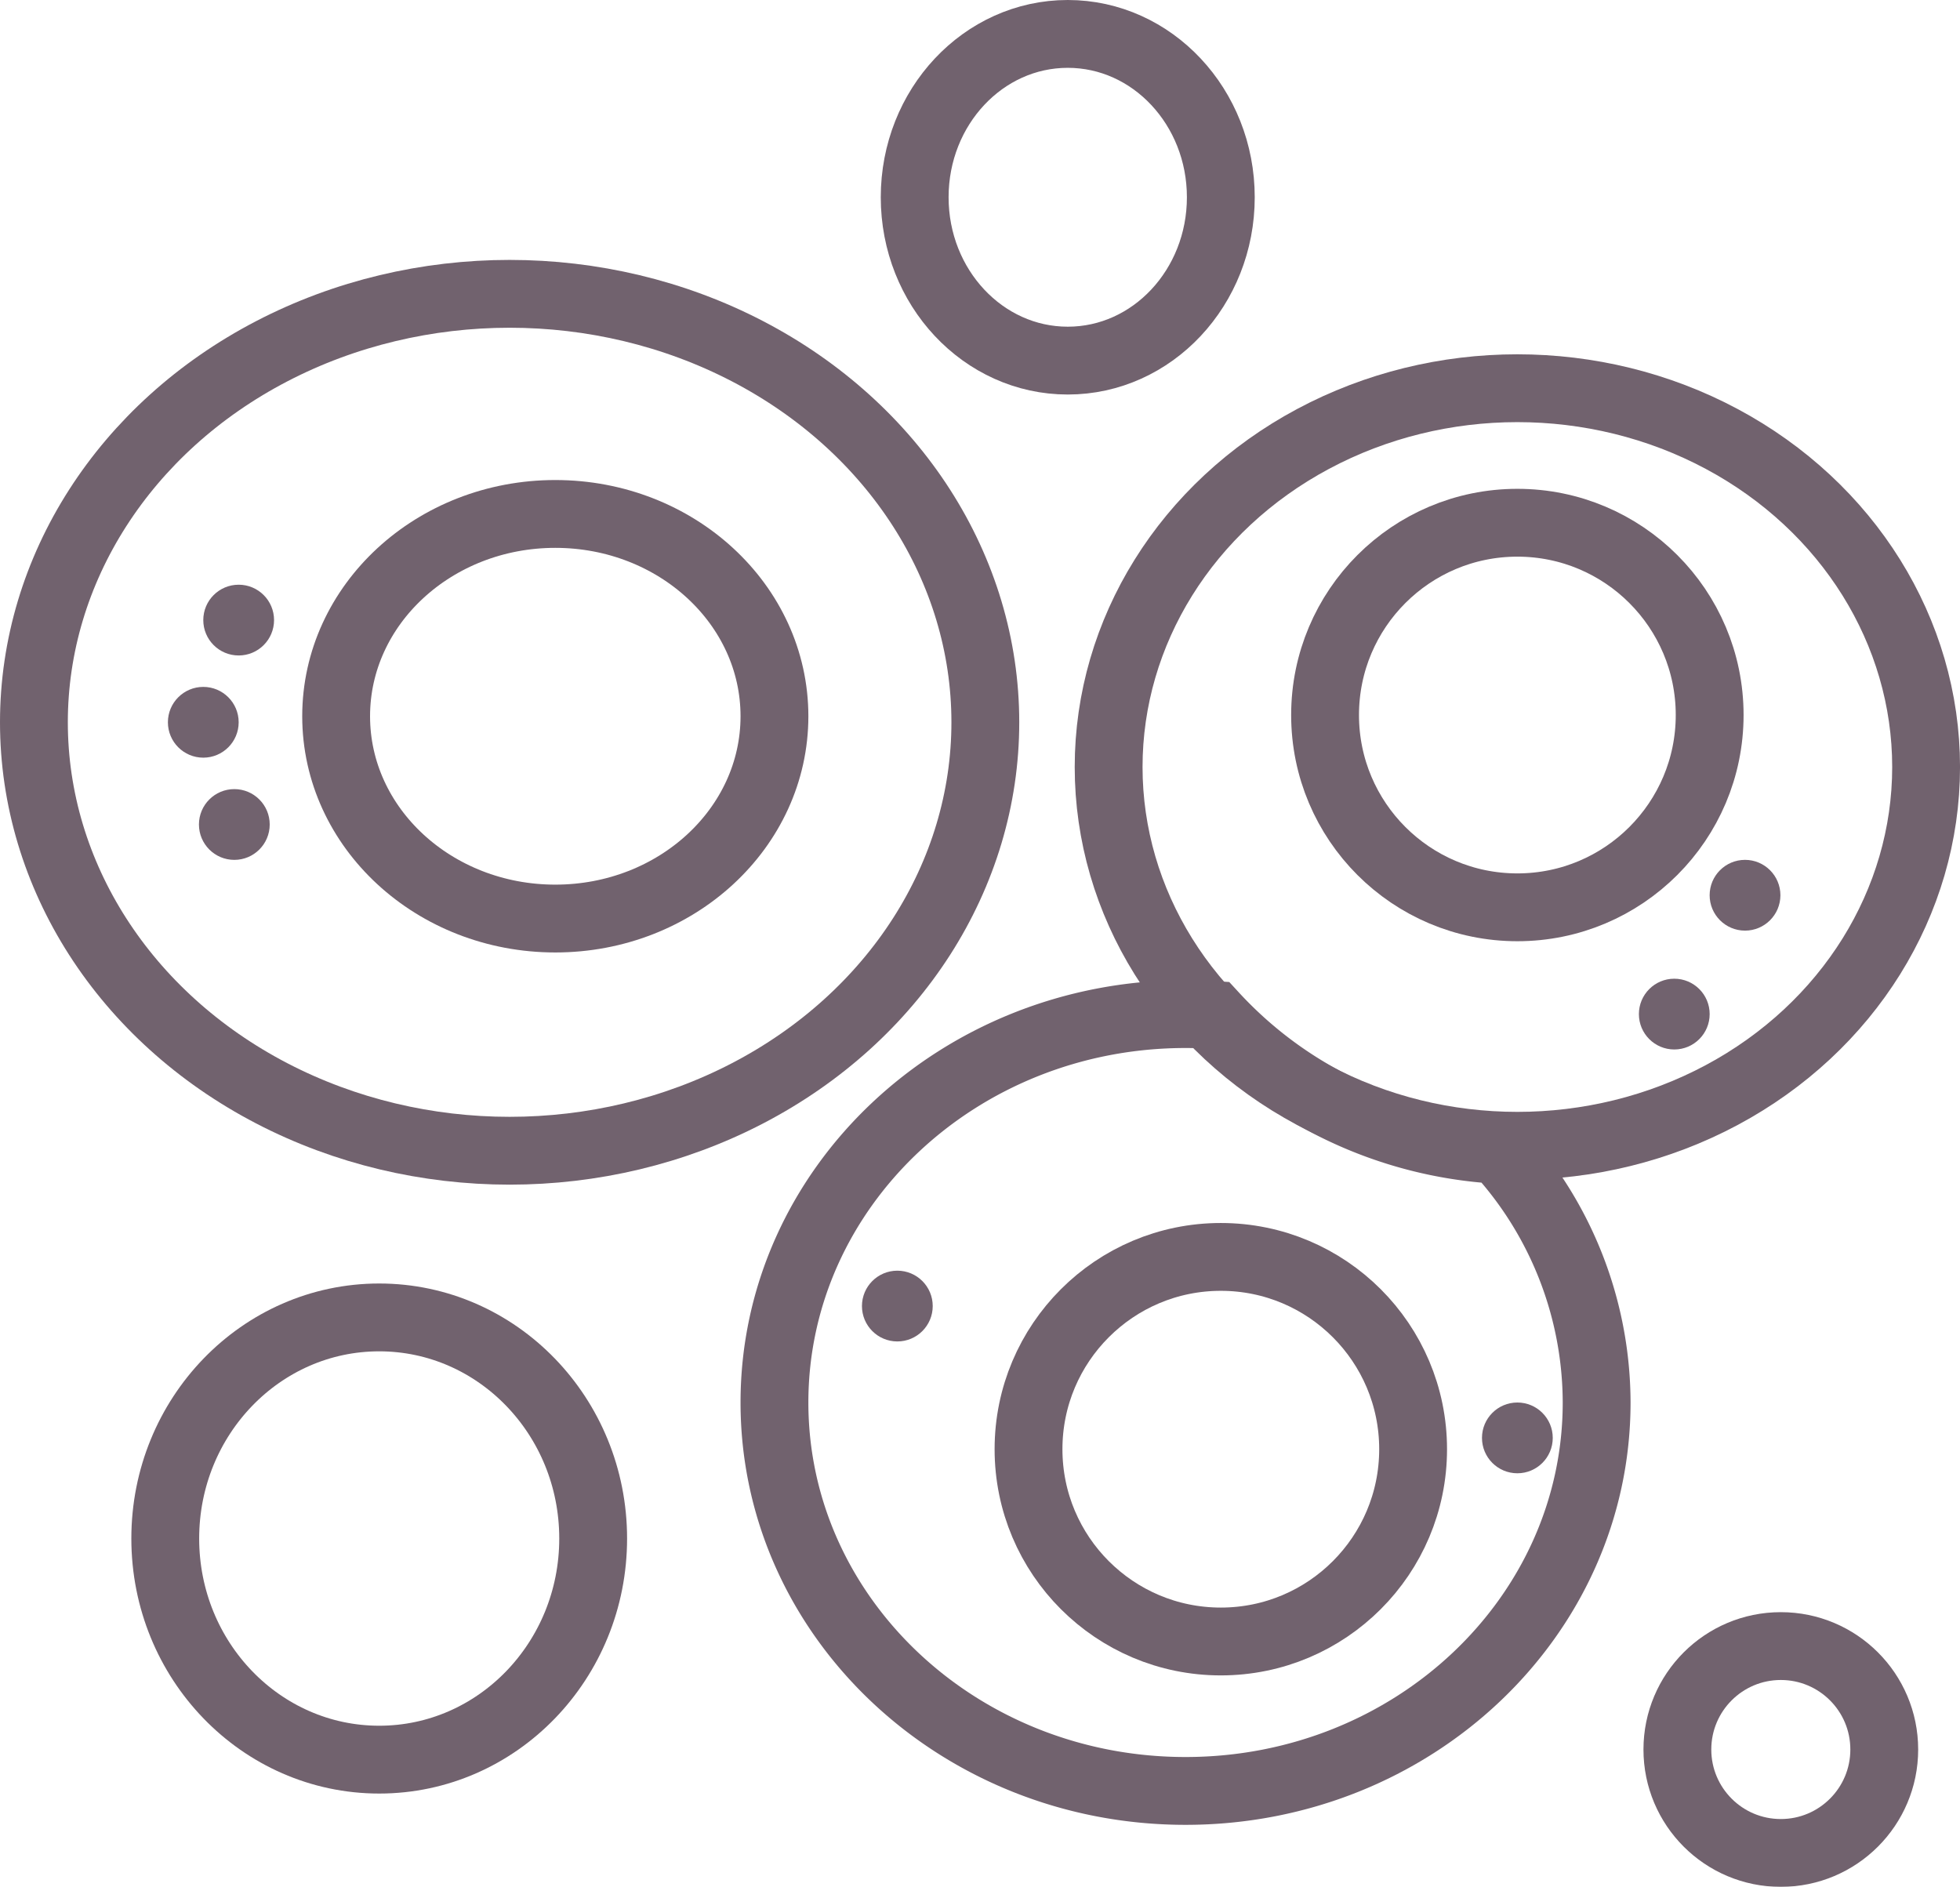
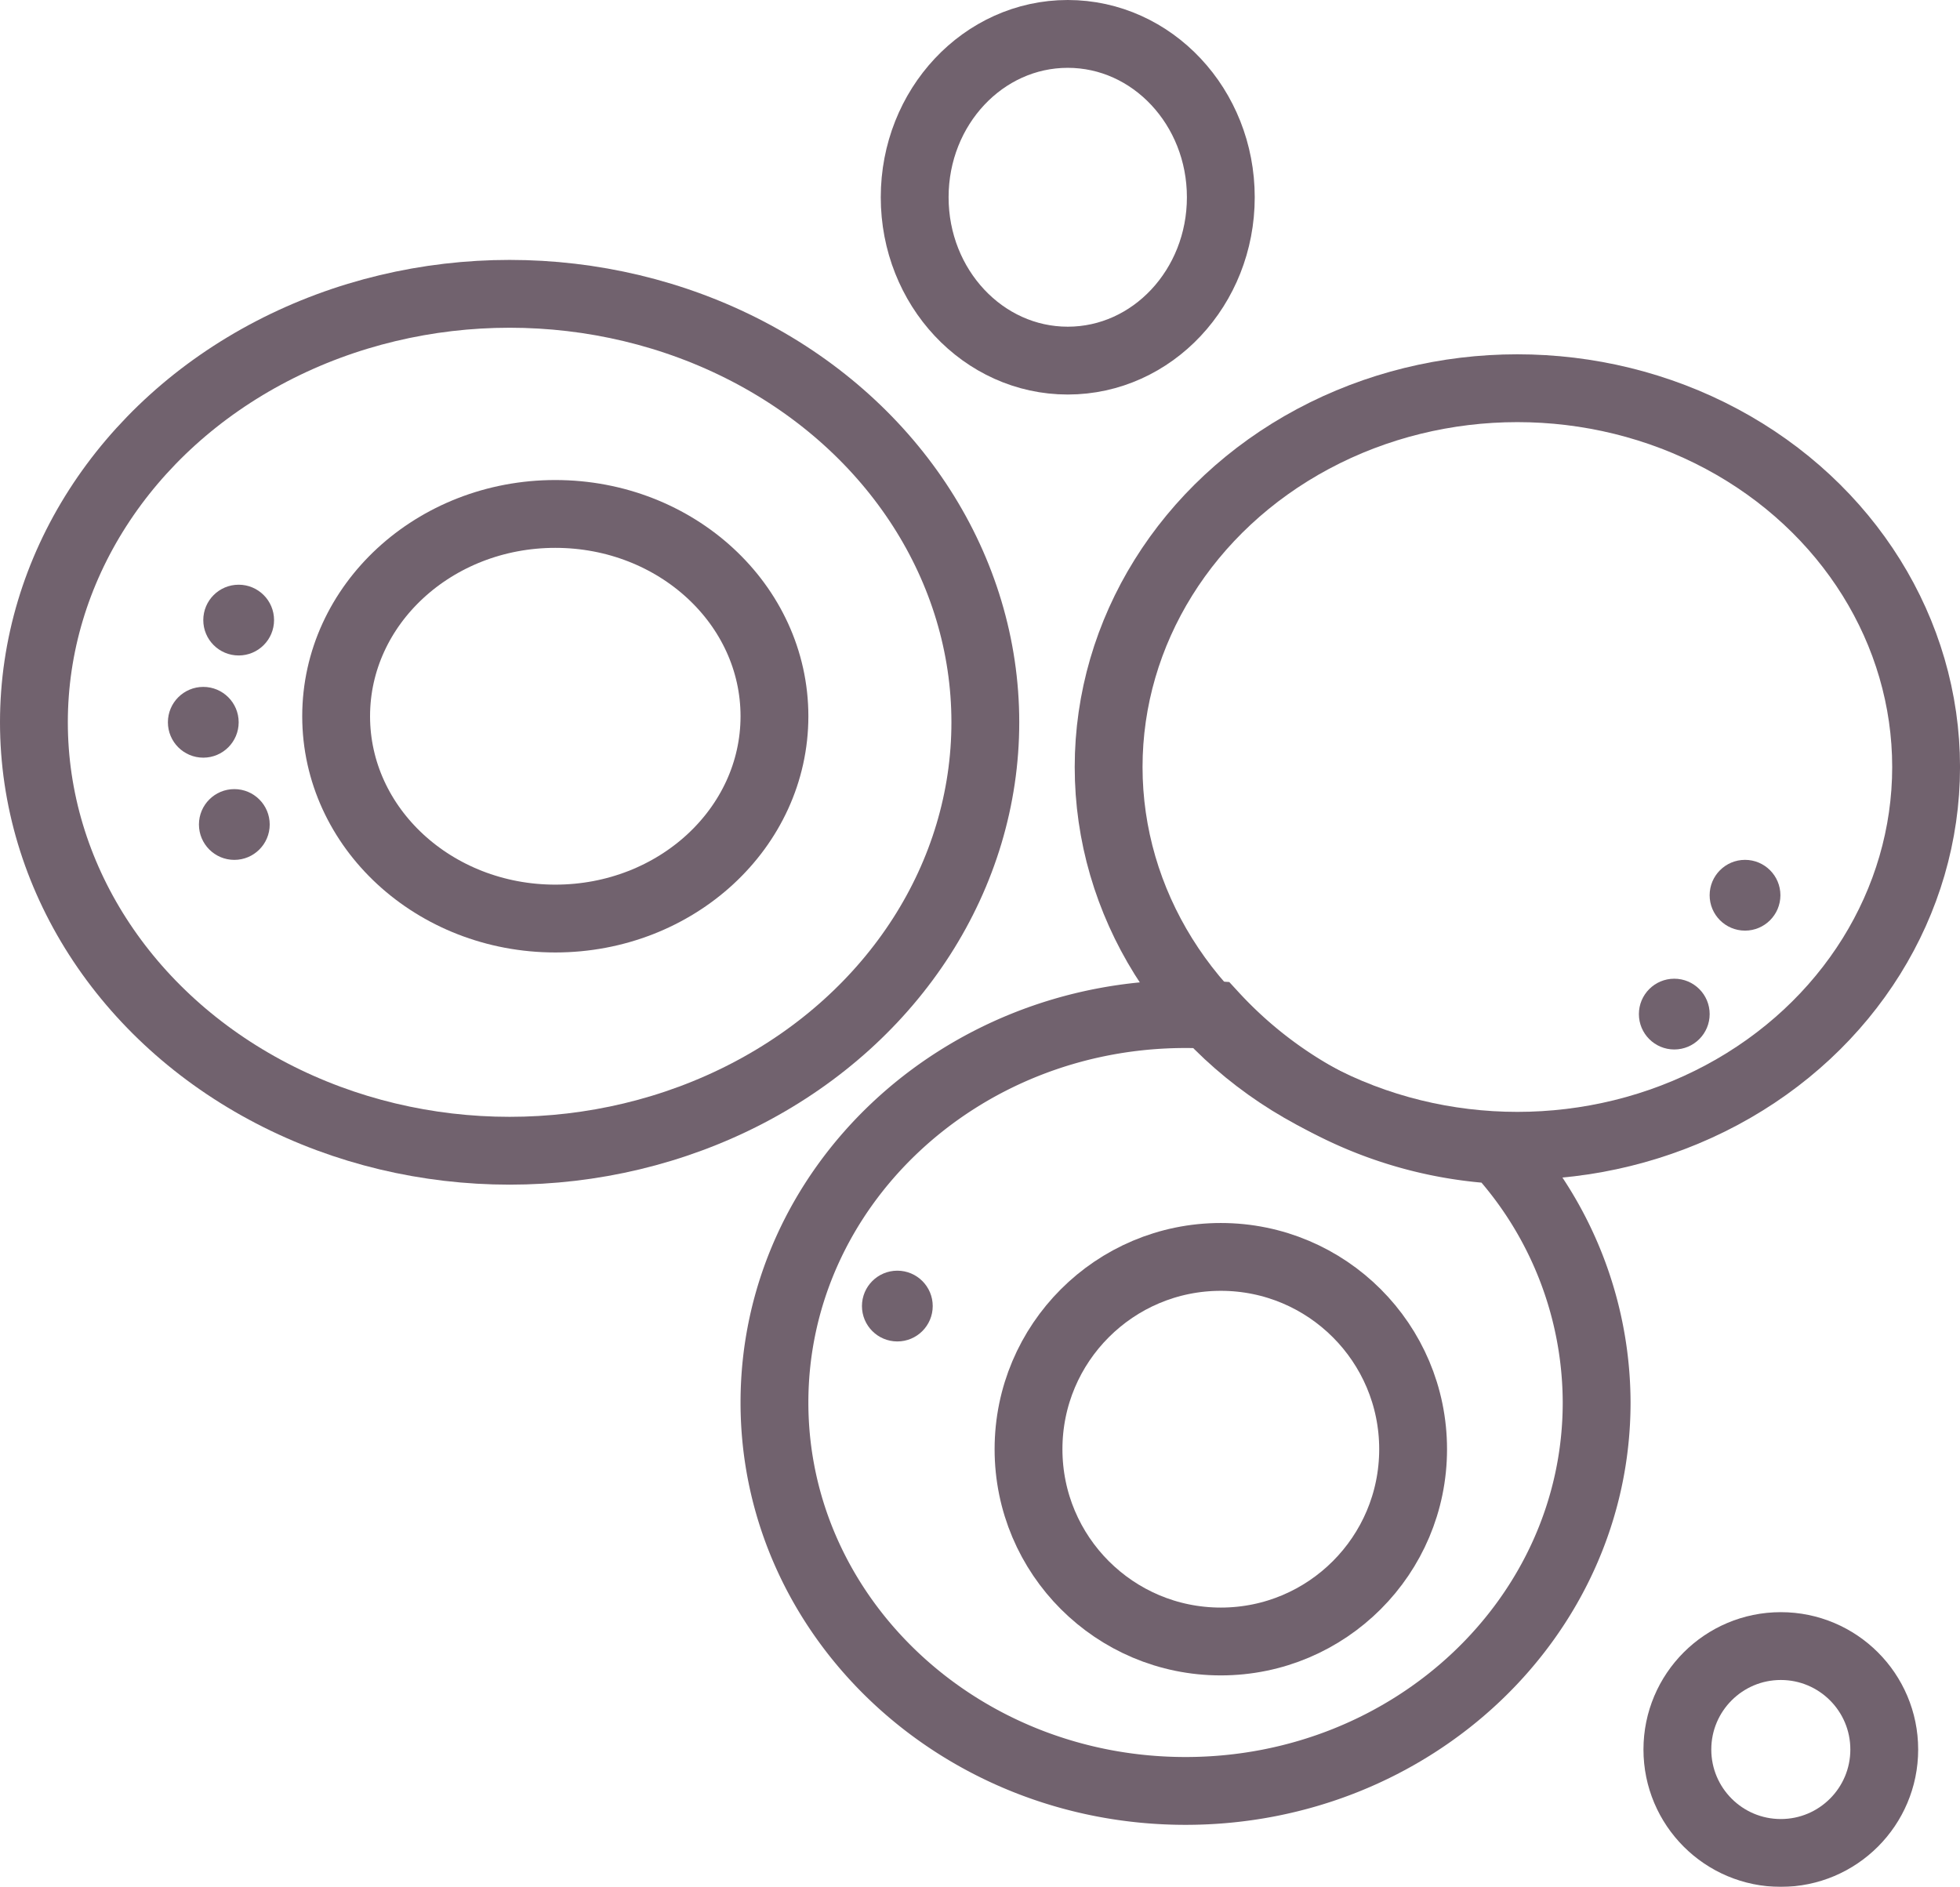
<svg xmlns="http://www.w3.org/2000/svg" width="86.688" height="83.458" viewBox="0 0 86.688 83.458">
  <defs>
    <style>.a{opacity:0.75;}.b{fill:none;stroke:#422d3d;stroke-miterlimit:10;stroke-width:3px;}.c{fill:#422d3d;}</style>
  </defs>
  <g class="a" transform="translate(-3539.113 -518.309)">
    <ellipse class="b" cx="21.04" cy="18.951" rx="21.04" ry="18.951" transform="translate(3540.613 531.305)" />
    <ellipse class="b" cx="18.078" cy="16.754" rx="18.078" ry="16.754" transform="translate(3588.146 535.48)" />
    <ellipse class="b" cx="6.77" cy="7.225" rx="6.77" ry="7.225" transform="translate(3579.568 519.809)" />
-     <circle class="b" cx="8.505" cy="8.505" r="8.505" transform="translate(3597.719 541.43)" />
    <circle class="b" cx="8.505" cy="8.505" r="8.505" transform="translate(3584.603 573.903)" />
    <ellipse class="b" cx="9.693" cy="8.948" rx="9.693" ry="8.948" transform="translate(3553.98 541.041)" />
    <circle class="b" cx="4.575" cy="4.575" r="4.575" transform="translate(3613.301 591.116)" />
-     <ellipse class="b" cx="9.463" cy="9.78" rx="9.463" ry="9.78" transform="translate(3546.422 576.579)" />
    <path class="b" d="M3745.561,765.425c-.409-.026-.821-.04-1.237-.04-10.042,0-18.182,7.692-18.182,17.18s8.14,17.18,18.182,17.18,18.182-7.692,18.182-17.18a16.57,16.57,0,0,0-4.374-11.176A18.528,18.528,0,0,1,3745.561,765.425Z" transform="translate(-152.776 -202.222)" />
    <circle class="c" cx="1.565" cy="1.565" r="1.565" transform="translate(3548.104 544.171)" />
    <circle class="c" cx="1.565" cy="1.565" r="1.565" transform="translate(3546.539 548.691)" />
    <circle class="c" cx="1.565" cy="1.565" r="1.565" transform="translate(3547.912 553.212)" />
    <circle class="c" cx="1.565" cy="1.565" r="1.565" transform="translate(3577.236 574.512)" />
-     <circle class="c" cx="1.565" cy="1.565" r="1.565" transform="translate(3604.659 580.343)" />
    <circle class="c" cx="1.565" cy="1.565" r="1.565" transform="translate(3611.599 561.598)" />
    <circle class="c" cx="1.565" cy="1.565" r="1.565" transform="translate(3614.728 556.341)" />
  </g>
</svg>